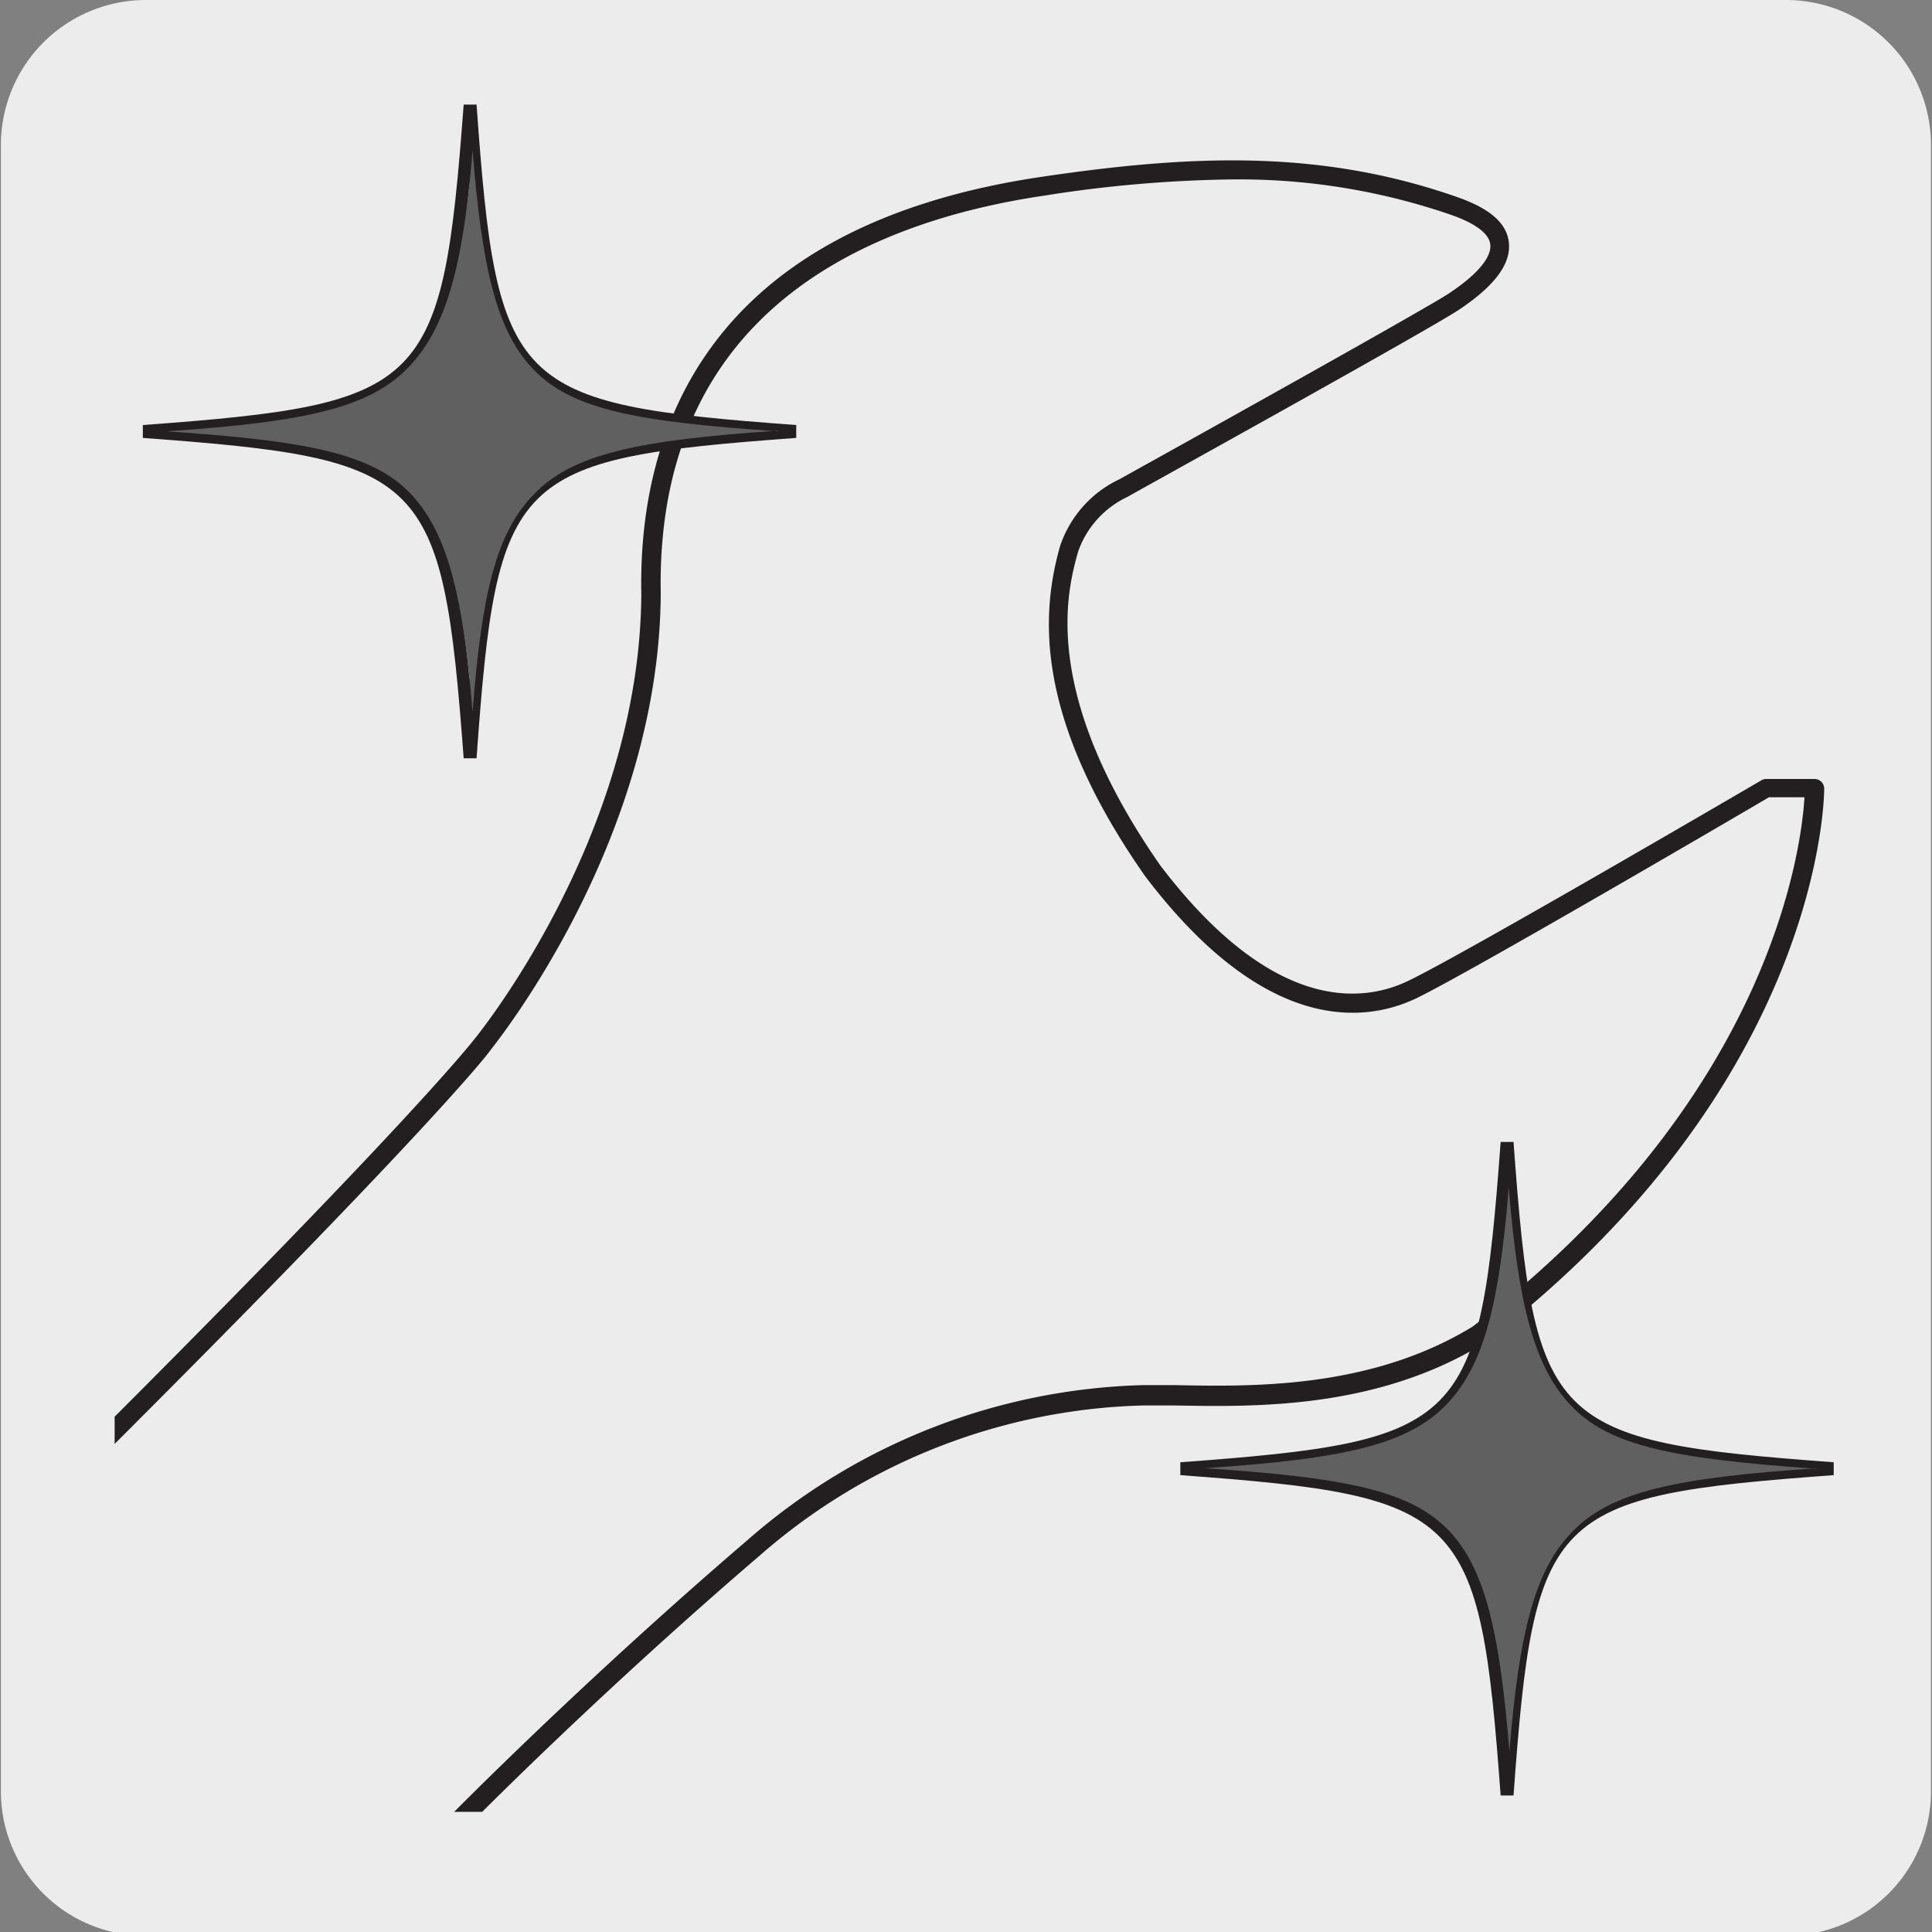
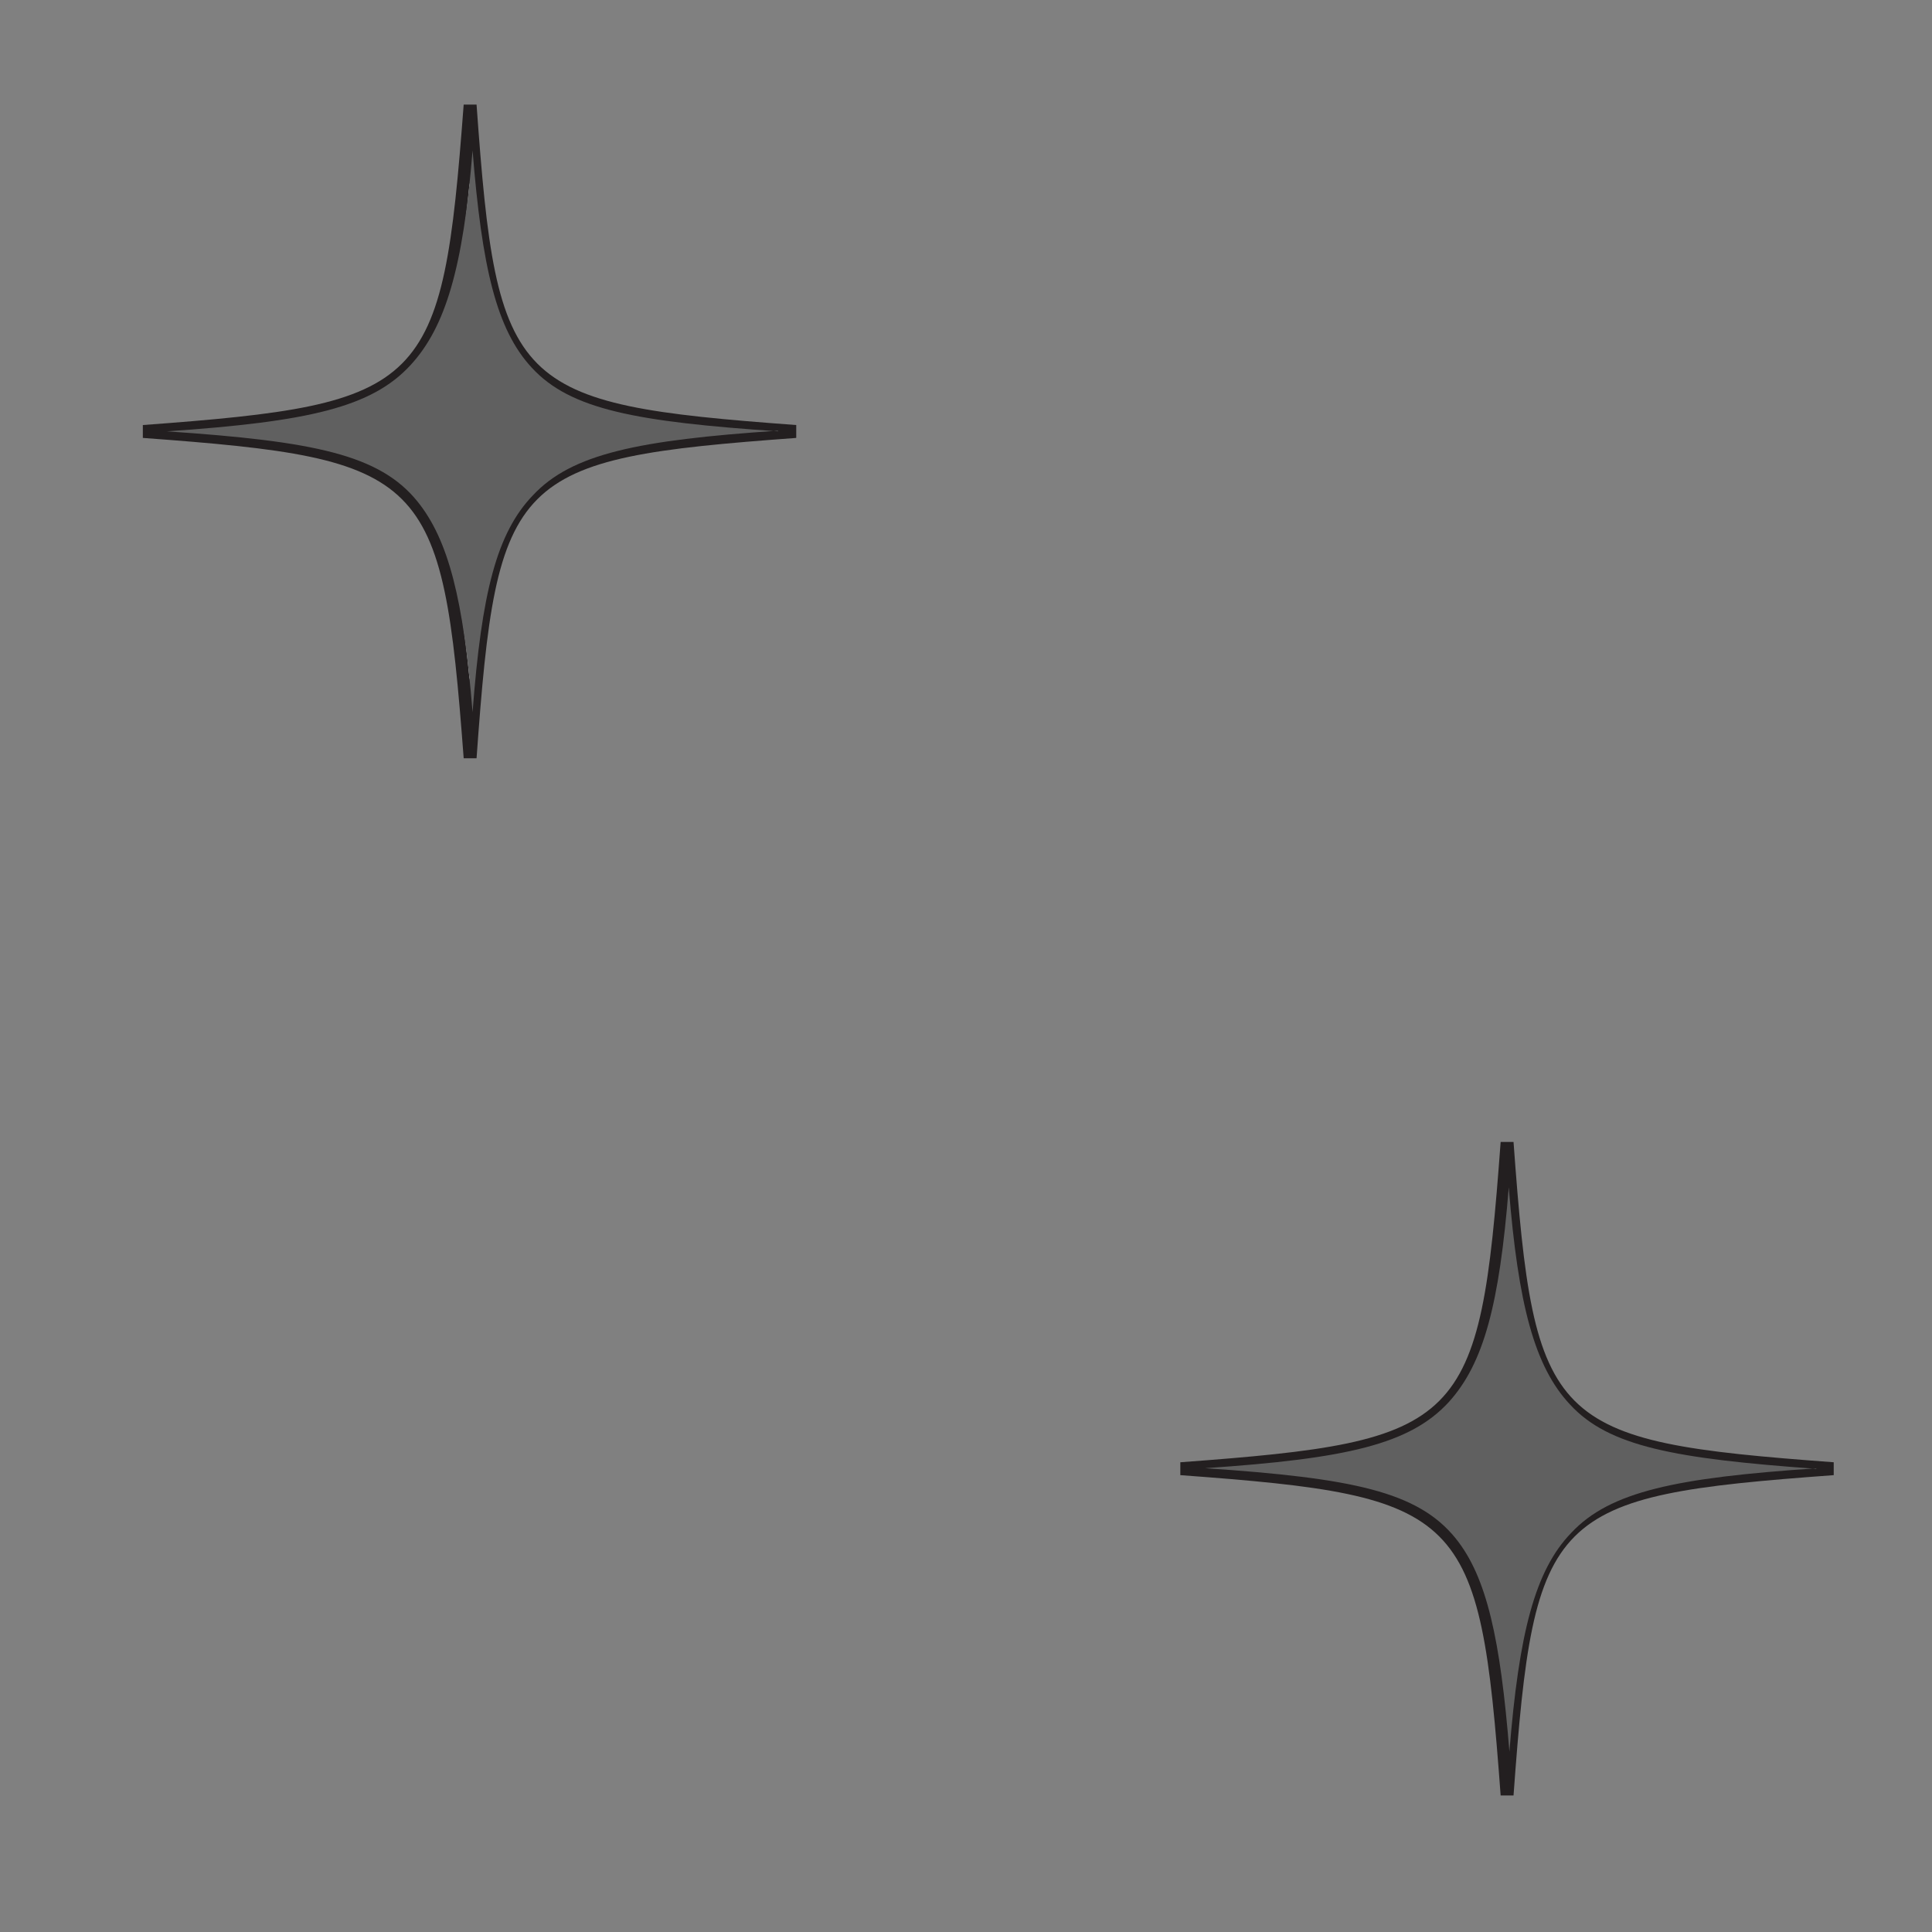
<svg xmlns="http://www.w3.org/2000/svg" viewBox="0 0 150 150">
  <rect x="0" y="0" width="150" height="150" fill="#808080" stroke="none" />
  <defs>
    <style>.cls-1{fill:none;}.cls-2{fill:#edecec;}.cls-3{clip-path:url(#clip-path);}.cls-4{fill:#231f20;}.cls-5{clip-path:url(#clip-path-2);}.cls-6{clip-path:url(#clip-path-3);}.cls-7{clip-path:url(#clip-path-4);}.cls-8{clip-path:url(#clip-path-5);}.cls-9{fill:#e9eaeb;}.cls-10{fill:#606060;}.cls-11{clip-path:url(#clip-path-6);}</style>
    <clipPath id="clip-path">
-       <path class="cls-1" d="M17.28-334.42a8.34,8.34,0,0,0-6,2.51,8.32,8.32,0,0,0-2.5,6v118.76a8.33,8.33,0,0,0,2.5,6,8.38,8.38,0,0,0,6,2.5H136a8.4,8.4,0,0,0,6-2.5,8.28,8.28,0,0,0,2.49-6V-325.94a8.27,8.27,0,0,0-2.49-6,8.37,8.37,0,0,0-6-2.51Z" />
-     </clipPath>
+       </clipPath>
    <clipPath id="clip-path-2">
      <path class="cls-1" d="M356.28-334.45a8.34,8.34,0,0,0-6,2.51,8.32,8.32,0,0,0-2.5,6v118.75a8.33,8.33,0,0,0,2.5,6,8.38,8.38,0,0,0,6,2.5H475a8.36,8.36,0,0,0,6-2.5,8.28,8.28,0,0,0,2.49-6V-326a8.27,8.27,0,0,0-2.49-6,8.35,8.35,0,0,0-6-2.51Z" />
    </clipPath>
    <clipPath id="clip-path-3">
      <path class="cls-1" d="M16.86-161.82a8.31,8.31,0,0,0-6,2.5,8.28,8.28,0,0,0-2.5,6V-34.59a8.29,8.29,0,0,0,2.5,6,8.36,8.36,0,0,0,6,2.5H135.63a8.4,8.4,0,0,0,6-2.5,8.28,8.28,0,0,0,2.49-6V-153.35a8.27,8.27,0,0,0-2.49-6,8.36,8.36,0,0,0-6-2.5Z" />
    </clipPath>
    <clipPath id="clip-path-4">
      <path class="cls-1" d="M355.87-161.86a8.34,8.34,0,0,0-6,2.51,8.32,8.32,0,0,0-2.5,6V-34.63a8.33,8.33,0,0,0,2.5,6,8.38,8.38,0,0,0,6,2.5H474.63a8.4,8.4,0,0,0,6-2.5,8.28,8.28,0,0,0,2.49-6V-153.38a8.27,8.27,0,0,0-2.49-6,8.37,8.37,0,0,0-6-2.51Z" />
    </clipPath>
    <clipPath id="clip-path-5">
      <path class="cls-1" d="M17.37,5A8.54,8.54,0,0,0,8.9,13.45V132.2a8.54,8.54,0,0,0,8.47,8.47H136.13a8.52,8.52,0,0,0,8.47-8.47V13.45A8.52,8.52,0,0,0,136.13,5Z" />
    </clipPath>
    <clipPath id="clip-path-6">
      <path class="cls-1" d="M356.37,4.94a8.54,8.54,0,0,0-8.47,8.48V132.17a8.29,8.29,0,0,0,2.5,6,8.4,8.4,0,0,0,6,2.5H475.13a8.44,8.44,0,0,0,6-2.5,8.32,8.32,0,0,0,2.49-6V13.42a8.52,8.52,0,0,0-8.47-8.48Z" />
    </clipPath>
  </defs>
  <title>13625-01</title>
  <g id="Capa_2" data-name="Capa 2">
-     <path class="cls-2" d="M11.32,0H138.64a11.26,11.26,0,0,1,11.28,11.25V139.07a11.21,11.21,0,0,1-11.2,11.22H11.27A11.21,11.21,0,0,1,.07,139.07h0V11.28A11.26,11.26,0,0,1,11.32,0Z" />
-   </g>
+     </g>
  <g id="Capa_3" data-name="Capa 3">
    <g class="cls-3">
      <path class="cls-4" d="M-299.35,140.29a32.85,32.85,0,0,1-21.25-7.77c-12-10.62-15.37-27.93-8.12-41.16,7.57-13.82,21.05-17.88,27.53-19.84.88-.26,1.65-.49,2.19-.69,4.13-1.53,14.23-9.51,16.28-11.59,2.68-2.71,11.1-10.43,19.25-17.9s16.56-15.18,19.23-17.88c8.83-9,18.44-18.51,27.74-27.75s18.91-18.8,27.73-27.74c28.93-29.32,61.73-61.89,93.45-93.4S-31-189.29-2.17-218.52C31-251.2,36.64-258.6,36.69-258.68s12.9-15.65,13-34.6c-.23-12.63,4.95-28.52,31-32.39,11.73-1.74,21.71-2.15,32.29,1.54,2.54.88,3.87,2,4.06,3.5.22,1.63-1,3.35-3.84,5.26-2.23,1.51-24.81,14-25.77,14.54a7.41,7.41,0,0,0-3.83,4.26c-.83,3-3,10.88,6.38,24.33,8.83,11.63,15.83,10.62,19.22,9,4.36-2.09,27.23-15.47,27.46-15.6a.75.75,0,0,1,.38-.1h3.74a.75.75,0,0,1,.75.74c0,.23.06,22.8-26.45,43.1-8.37,5.11-17.76,4.92-24,4.8l-2.42,0a47,47,0,0,0-29.83,11.72c-12.53,10.74-25.42,23.39-30.16,28.95l-.05,0L-121.53-40.47c-8.82,8.94-25.06,25.23-40.76,41s-31.94,32-40.77,41c-1.6,1.62-5,4.87-9.21,9-10,9.71-25.18,24.38-35.42,35.24-11.16,11.84-11.84,13.6-13.06,16.78a35.9,35.9,0,0,1-1.58,3.62A59.26,59.26,0,0,0-265,112.9c-1.62,4.67-3.31,9.49-7.57,14.28C-281.19,136.85-290.75,140.29-299.35,140.29ZM95.55-325.46a100.5,100.5,0,0,0-14.63,1.27c-13.79,2.05-30.13,9.07-29.72,30.91-.11,19.51-13.2,35.38-13.33,35.54s-5.67,7.43-39,40.28c-28.83,29.22-61.53,61.7-93.15,93.1S-158.78-60.29-187.71-31c-8.82,8.94-18.43,18.5-27.73,27.74s-18.91,18.8-27.73,27.74c-2.7,2.73-11.13,10.46-19.29,17.93S-279,57.61-281.66,60.3c-1.84,1.87-12.23,10.23-16.82,11.94-.59.21-1.37.45-2.28.72-6.29,1.9-19.37,5.84-26.64,19.12-6.92,12.62-3.64,29.15,7.79,39.32,8.92,7.92,29.26,13.5,45.9-5.22,4.07-4.57,5.7-9.25,7.28-13.77a58.71,58.71,0,0,1,2.76-7,37.29,37.29,0,0,0,1.52-3.49c1.29-3.36,2-5.21,13.37-17.27,10.26-10.88,25.43-25.57,35.46-35.29,4.25-4.11,7.6-7.35,9.19-9,8.84-8.95,25.07-25.24,40.77-41s31.94-32,40.76-41L27.58-190.68c4.8-5.61,17.73-18.32,30.3-29.09a48.54,48.54,0,0,1,30.8-12.08l2.46,0c6,.12,15.17.3,23.1-4.54,23.13-17.71,25.52-37.11,25.77-41.1h-2.76c-2.3,1.34-23.14,13.51-27.4,15.55-3.8,1.84-11.59,3-21.08-9.46C79.94-284,80.77-292,82.16-297a8.74,8.74,0,0,1,4.61-5.19c.17-.1,23.41-13,25.59-14.45,3-2,3.27-3.25,3.2-3.82-.11-.83-1.17-1.62-3.07-2.27A50.35,50.35,0,0,0,95.55-325.46ZM28.12-190.17h0Z" />
    </g>
    <g class="cls-5">
-       <path class="cls-4" d="M39.65,140.25a32.85,32.85,0,0,1-21.25-7.76C6.44,121.87,3,104.56,10.28,91.33c7.57-13.82,21-17.88,27.53-19.84.88-.26,1.65-.49,2.19-.69,4.13-1.54,14.23-9.51,16.28-11.59C59,56.5,67.38,48.78,75.52,41.32S92.09,26.13,94.76,23.43c8.82-8.94,18.43-18.49,27.72-27.73s18.92-18.81,27.75-27.76C179.16-61.38,212-94,243.68-125.46s64.32-63.87,93.16-93.09c33.14-32.69,38.8-40.09,38.85-40.16s12.9-15.65,13-34.6c-.24-12.63,4.94-28.53,31-32.39,11.73-1.74,21.7-2.15,32.28,1.54,2.54.88,3.87,2,4.06,3.5.22,1.63-1,3.35-3.84,5.25-2.23,1.51-24.81,14-25.77,14.55a7.41,7.41,0,0,0-3.83,4.26c-.83,3-3,10.87,6.38,24.33,8.83,11.63,15.84,10.62,19.22,9,4.36-2.09,27.23-15.47,27.46-15.6a.75.75,0,0,1,.38-.1h3.75a.76.76,0,0,1,.75.74c0,.22.06,22.8-26.45,43.1-8.38,5.11-17.76,4.92-24,4.8l-2.42,0a47,47,0,0,0-29.83,11.72c-12.53,10.74-25.41,23.39-30.16,28.95l0,0L217.47-40.5c-8.82,8.94-25.06,25.23-40.76,41s-31.94,32-40.77,41c-1.6,1.63-4.95,4.87-9.19,9-10,9.72-25.19,24.4-35.43,35.26C80.15,97.54,79.47,99.29,78.25,102.48a37.85,37.85,0,0,1-1.57,3.62A55.79,55.79,0,0,0,74,112.87c-1.63,4.66-3.31,9.49-7.58,14.27C57.81,136.82,48.25,140.25,39.65,140.25Zm394.9-465.74a100.62,100.62,0,0,0-14.63,1.27c-13.78,2.05-30.13,9.07-29.71,30.9-.12,19.52-13.21,35.39-13.34,35.54s-5.67,7.44-39,40.29c-28.84,29.22-61.54,61.69-93.16,93.1S180.22-60.32,151.3-31c-8.83,8.94-18.46,18.51-27.76,27.76S104.65,15.55,95.83,24.48c-2.7,2.73-11.13,10.46-19.3,17.94S60,57.58,57.34,60.26C55.5,62.14,45.11,70.5,40.52,72.21c-.59.21-1.37.45-2.28.72C32,74.83,18.87,78.77,11.6,92.05,4.68,104.67,8,121.2,19.39,131.37c8.92,7.91,29.26,13.49,45.9-5.22,4.07-4.57,5.7-9.25,7.28-13.78a57.9,57.9,0,0,1,2.76-6.94,34.79,34.79,0,0,0,1.52-3.49c1.29-3.36,2-5.22,13.37-17.27,10.27-10.89,25.44-25.58,35.48-35.3,4.24-4.11,7.59-7.35,9.18-9,8.83-8.95,25.06-25.24,40.77-41s31.93-32,40.76-41L366.58-190.71c4.8-5.62,17.74-18.32,30.31-29.09a48.52,48.52,0,0,1,30.79-12.08l2.46,0c6,.11,15.17.3,23.1-4.54,23.13-17.71,25.52-37.11,25.77-41.1h-2.76c-2.3,1.34-23.14,13.5-27.4,15.55-3.8,1.84-11.59,3.05-21.08-9.46C419-284,419.77-292,421.16-297a8.85,8.85,0,0,1,4.61-5.2c.17-.1,23.41-13,25.59-14.44,3-2,3.27-3.25,3.2-3.82-.11-.83-1.17-1.62-3.07-2.28A50.59,50.59,0,0,0,434.55-325.49ZM367.13-190.2h0Z" />
-     </g>
+       </g>
    <g class="cls-6">
      <path class="cls-4" d="M-299.76,312.88A32.85,32.85,0,0,1-321,305.11c-12-10.62-15.37-27.93-8.12-41.16,7.57-13.81,21.05-17.88,27.53-19.83.88-.27,1.65-.5,2.18-.7,4.14-1.53,14.24-9.51,16.29-11.59,2.68-2.71,11.1-10.43,19.24-17.89s16.57-15.19,19.24-17.89c8.83-9,18.44-18.51,27.74-27.75s18.91-18.8,27.73-27.73c28.93-29.33,61.73-61.9,93.45-93.4S-31.41-16.7-2.58-45.93C30.56-78.61,36.23-86,36.28-86.09s12.9-15.65,13-34.59c-.23-12.64,5-28.53,31-32.4,11.73-1.74,21.71-2.15,32.29,1.54,2.54.88,3.87,2,4.06,3.5.22,1.63-1,3.35-3.84,5.26-2.23,1.51-24.81,14-25.77,14.54A7.41,7.41,0,0,0,83.19-124c-.83,3-3,10.88,6.38,24.33C98.39-88,105.4-89,108.79-90.66c4.36-2.09,27.23-15.46,27.46-15.6a.75.75,0,0,1,.38-.1h3.74a.75.75,0,0,1,.75.74c0,.23.06,22.81-26.45,43.1-8.37,5.11-17.76,4.92-24,4.8l-2.42,0A47,47,0,0,0,58.45-46C45.92-35.3,33-22.65,28.28-17.09l0,.05L-121.94,132.12c-8.82,8.94-25.06,25.23-40.77,41s-31.93,32-40.76,41c-1.6,1.62-5,4.88-9.21,9-10,9.71-25.18,24.38-35.42,35.24-11.16,11.84-11.84,13.6-13.07,16.78a33.32,33.32,0,0,1-1.57,3.62,57.47,57.47,0,0,0-2.69,6.77c-1.62,4.67-3.31,9.49-7.57,14.28C-281.6,309.44-291.16,312.88-299.76,312.88ZM95.14-152.86A100.69,100.69,0,0,0,80.5-151.6c-13.78,2-30.12,9.07-29.71,30.91-.11,19.51-13.2,35.38-13.33,35.54s-5.67,7.43-39,40.28C-30.35-15.64-63,16.83-94.67,48.23s-64.52,64.07-93.45,93.39c-8.82,8.94-18.43,18.5-27.73,27.74s-18.91,18.8-27.73,27.74c-2.7,2.73-11.14,10.47-19.3,18s-16.53,15.15-19.19,17.84c-1.84,1.87-12.24,10.24-16.83,11.94-.58.21-1.36.45-2.27.72-6.29,1.9-19.37,5.84-26.65,19.12-6.91,12.62-3.63,29.16,7.8,39.32,8.92,7.91,29.26,13.5,45.9-5.22,4.07-4.57,5.7-9.25,7.28-13.77a58.71,58.71,0,0,1,2.76-6.95,37.3,37.3,0,0,0,1.52-3.48c1.29-3.37,2-5.22,13.37-17.28,10.26-10.88,25.43-25.57,35.46-35.28,4.25-4.12,7.6-7.36,9.19-9,8.83-8.95,25.07-25.24,40.77-41s31.94-32,40.76-41L27.16-18.09C32-23.7,44.9-36.41,57.47-47.18a48.54,48.54,0,0,1,30.8-12.08c.73,0,1.56,0,2.46,0,6,.12,15.16.3,23.1-4.54,23.13-17.71,25.52-37.11,25.77-41.1h-2.77c-2.29,1.34-23.13,13.51-27.39,15.55-3.8,1.84-11.59,3-21.08-9.46-8.83-12.6-8-20.65-6.61-25.62a8.74,8.74,0,0,1,4.61-5.19c.17-.1,23.41-13,25.59-14.44,3-2,3.27-3.26,3.19-3.83-.1-.83-1.17-1.61-3.06-2.27A50.34,50.34,0,0,0,95.14-152.86ZM27.71-17.58h0Z" />
    </g>
    <g class="cls-7">
      <path class="cls-4" d="M39.24,312.84A32.85,32.85,0,0,1,18,305.08C6,294.46,2.62,277.15,9.87,263.92,17.44,250.1,30.92,246,37.4,244.08c.88-.26,1.65-.49,2.19-.69,4.13-1.53,14.23-9.51,16.28-11.59,2.68-2.71,11.1-10.43,19.24-17.89S91.68,198.72,94.35,196c8.83-9,18.44-18.51,27.74-27.75s18.91-18.8,27.73-27.74c28.93-29.32,61.73-61.89,93.45-93.4S307.59-16.73,336.42-46C369.56-78.64,375.23-86,375.28-86.12s12.9-15.65,13-34.6c-.23-12.63,4.95-28.52,31-32.39,11.73-1.74,21.7-2.15,32.28,1.54,2.54.88,3.87,2,4.06,3.5s-1,3.35-3.84,5.26c-2.23,1.5-24.81,14-25.77,14.54a7.41,7.41,0,0,0-3.83,4.26c-.83,3-3,10.87,6.38,24.33,8.83,11.63,15.83,10.62,19.22,9,4.36-2.09,27.23-15.47,27.46-15.6a.75.75,0,0,1,.38-.1h3.74a.75.75,0,0,1,.75.74c0,.23.07,22.8-26.45,43.1-8.37,5.11-17.76,4.92-24,4.8l-2.42,0a47,47,0,0,0-29.83,11.72c-12.53,10.74-25.41,23.39-30.16,29l-.05,0L217.06,132.09c-8.82,8.94-25.06,25.23-40.76,41s-31.94,32-40.77,41c-1.6,1.63-5,4.89-9.23,9-10,9.71-25.17,24.38-35.39,35.23-11.17,11.84-11.85,13.6-13.07,16.78a35.9,35.9,0,0,1-1.58,3.62,57.43,57.43,0,0,0-2.68,6.77C72,290.12,70.27,295,66,299.73,57.4,309.4,47.84,312.84,39.24,312.84ZM434.13-152.9a100.49,100.49,0,0,0-14.62,1.27c-13.78,2-30.13,9.07-29.72,30.9-.11,19.52-13.2,35.39-13.33,35.54s-5.67,7.44-39,40.29C308.65-15.68,276,16.8,244.33,48.2s-64.52,64.07-93.45,93.39c-8.82,8.94-18.43,18.5-27.73,27.74s-18.91,18.8-27.73,27.74c-2.7,2.73-11.14,10.46-19.3,18s-16.53,15.15-19.19,17.84c-1.84,1.87-12.23,10.23-16.82,11.94-.59.21-1.37.45-2.28.72-6.29,1.9-19.37,5.84-26.64,19.12C4.27,277.26,7.55,293.79,19,304c8.92,7.91,29.26,13.49,45.9-5.22,4.07-4.57,5.7-9.25,7.28-13.78A58.58,58.58,0,0,1,74.92,278a37.29,37.29,0,0,0,1.52-3.49c1.29-3.36,2-5.21,13.37-17.27,10.26-10.88,25.42-25.56,35.45-35.27,4.25-4.12,7.61-7.37,9.2-9,8.83-8.95,25.07-25.24,40.77-41s31.94-32,40.77-41L366.17-18.12c4.8-5.62,17.74-18.32,30.3-29.09a48.56,48.56,0,0,1,30.8-12.08l2.46,0c6,.12,15.16.3,23.1-4.54,23.13-17.71,25.52-37.11,25.77-41.1h-2.76c-2.3,1.34-23.14,13.51-27.4,15.55-3.8,1.84-11.59,3-21.08-9.46-8.82-12.6-8-20.65-6.61-25.62a8.74,8.74,0,0,1,4.61-5.19c.17-.1,23.41-13,25.59-14.45,3-2,3.27-3.25,3.2-3.82-.11-.83-1.17-1.62-3.07-2.27A50.37,50.37,0,0,0,434.13-152.9ZM366.72-17.61h0Z" />
    </g>
    <g class="cls-8">
-       <path class="cls-4" d="M-299.25,479.67a32.88,32.88,0,0,1-21.26-7.76c-11.95-10.63-15.37-27.93-8.11-41.16,7.57-13.82,21-17.88,27.52-19.84.89-.26,1.65-.5,2.19-.69,4.14-1.54,14.24-9.51,16.28-11.59,2.68-2.71,11.1-10.42,19.23-17.88s16.59-15.2,19.26-17.9c8.82-8.94,18.43-18.49,27.72-27.73s18.92-18.81,27.74-27.76C-159.75,278-127,245.48-95.24,214s64.33-63.88,93.17-93.11c33.14-32.69,38.8-40.09,38.86-40.16s12.9-15.65,13-34.6c-.24-12.63,5-28.52,31-32.39,11.73-1.74,21.71-2.15,32.29,1.54,2.54.88,3.87,2,4.06,3.49.21,1.64-1,3.36-3.84,5.26-2.24,1.51-24.81,14-25.77,14.55a7.41,7.41,0,0,0-3.83,4.26c-.83,3-3,10.87,6.37,24.33,8.83,11.63,15.84,10.62,19.23,9,4.36-2.08,27.23-15.46,27.46-15.59a.7.7,0,0,1,.38-.1h3.74a.75.75,0,0,1,.75.74c0,.22.06,22.8-26.45,43.1-8.37,5.11-17.77,4.91-24,4.8l-2.42,0A47,47,0,0,0,59,120.76c-12.54,10.74-25.42,23.39-30.17,29l0,0L-121.44,298.92c-8.82,8.94-25.06,25.23-40.76,41s-31.93,32-40.76,41c-1.6,1.63-5,4.88-9.21,9-10,9.71-25.18,24.38-35.42,35.24-11.17,11.84-11.84,13.59-13.07,16.78a35.44,35.44,0,0,1-1.57,3.62,55.79,55.79,0,0,0-2.69,6.77c-1.63,4.66-3.31,9.48-7.58,14.27C-281.09,476.23-290.66,479.67-299.25,479.67ZM95.64,13.93A100.74,100.74,0,0,0,81,15.2C67.23,17.25,50.89,24.27,51.3,46.1,51.18,65.62,38.09,81.48,38,81.64S32.3,89.08-1,121.93c-28.84,29.23-61.54,61.71-93.17,93.12s-64.51,64.05-93.43,93.36c-8.83,8.95-18.45,18.52-27.76,27.77S-234.26,355-243.08,363.9c-2.69,2.73-11.14,10.47-19.3,18s-16.53,15.15-19.18,17.83c-1.85,1.88-12.23,10.24-16.83,11.94-.58.22-1.37.45-2.27.73-6.29,1.89-19.37,5.84-26.65,19.12-6.92,12.62-3.64,29.15,7.8,39.32,8.91,7.91,29.25,13.49,45.89-5.22,4.07-4.57,5.71-9.25,7.29-13.78a57.9,57.9,0,0,1,2.76-6.94,34.33,34.33,0,0,0,1.51-3.49c1.3-3.36,2-5.22,13.38-17.27,10.26-10.88,25.43-25.57,35.46-35.29,4.25-4.11,7.6-7.36,9.19-9,8.83-8.95,25.07-25.24,40.77-41s31.94-32,40.76-41L27.67,148.71c4.8-5.62,17.74-18.32,30.31-29.09a48.52,48.52,0,0,1,30.8-12.08l2.45,0c6,.12,15.17.3,23.1-4.54,23.13-17.71,25.53-37.11,25.77-41.1h-2.76C135,63.28,114.21,75.44,110,77.49c-3.8,1.83-11.6,3.05-21.09-9.46-8.82-12.6-8-20.66-6.61-25.62a8.84,8.84,0,0,1,4.61-5.2c.18-.1,23.42-13,25.6-14.44,3-2,3.27-3.25,3.19-3.82-.11-.83-1.17-1.62-3.07-2.28A50.55,50.55,0,0,0,95.64,13.93ZM28.22,149.22h0Z" />
-     </g>
+       </g>
    <path class="cls-9" d="M142.33,114c-22.35,1.64-23.69,3-25.32,25.34-1.65-22.36-3-23.7-25.33-25.34,22.35-1.65,23.68-3,25.33-25.33,1.63,22.36,3,23.68,25.32,25.33" />
    <path class="cls-4" d="M116.51,139.4c-1.63-22.09-2.79-23.25-24.87-24.87v-1c22.08-1.63,23.24-2.79,24.87-24.87h1c1.61,22.08,2.77,23.24,24.86,24.87v1c-22.09,1.62-23.25,2.78-24.86,24.87ZM97.73,114c15.12,1.47,17.8,4.15,19.28,19.27,1.46-15.12,4.14-17.8,19.27-19.27-15.13-1.47-17.81-4.15-19.27-19.27C115.53,109.88,112.85,112.56,97.73,114Z" />
    <path class="cls-9" d="M61.79,33.5c-22.36,1.64-23.69,3-25.32,25.33-1.65-22.35-3-23.69-25.34-25.33,22.36-1.65,23.69-3,25.34-25.34,1.63,22.36,3,23.69,25.32,25.34" />
    <path class="cls-4" d="M36,58.87C34.34,36.78,33.18,35.62,11.09,34V33C33.18,31.37,34.34,30.21,36,8.12h1C38.58,30.21,39.74,31.37,61.82,33v1C39.74,35.62,38.58,36.78,37,58.87ZM17.19,33.49C32.31,35,35,37.65,36.46,52.77,37.93,37.65,40.61,35,55.73,33.49,40.61,32,37.93,29.34,36.46,14.22,35,29.34,32.31,32,17.19,33.49Z" />
    <path class="cls-10" d="M60.39,33.44c-10.86.73-16,1.8-19,5-2.83,2.93-4,7.59-4.7,16.86-.7-8.72-1.86-13.38-4.29-16.38-2.94-3.62-8-4.66-19.45-5.43,11-.75,15.91-1.86,18.93-5.15,2.71-2.95,4.08-7.56,4.81-16.66.73,9.13,1.86,13.91,4.59,16.86,3,3.27,8.13,4.2,19.14,4.95" />
    <path class="cls-10" d="M141,114c-10.86.73-16,1.8-19,5-2.83,2.92-4.07,7.79-4.81,17-.7-8.71-1.75-13.57-4.18-16.57-2.94-3.63-8-4.67-19.45-5.44,11-.74,15.91-1.85,18.93-5.14,2.71-3,3.92-7.57,4.65-16.67.73,9.13,2,13.92,4.75,16.86,3,3.27,8.13,4.21,19.14,5" />
    <g class="cls-11">
-       <path class="cls-4" d="M39.75,479.64a32.83,32.83,0,0,1-21.25-7.76c-12-10.63-15.37-27.94-8.12-41.16,7.57-13.82,21-17.88,27.52-19.84.89-.27,1.65-.5,2.19-.69,4.14-1.54,14.24-9.51,16.28-11.59,2.69-2.72,11.11-10.44,19.26-17.9s16.56-15.18,19.23-17.88c8.82-8.94,18.43-18.5,27.72-27.73s18.92-18.82,27.74-27.76c28.94-29.32,61.74-61.9,93.46-93.4s64.32-63.87,93.15-93.09c33.14-32.69,38.81-40.09,38.86-40.16s12.9-15.65,13-34.6c-.24-12.63,4.95-28.53,31-32.39,11.73-1.74,21.71-2.15,32.29,1.54,2.54.88,3.87,2,4.06,3.49.22,1.64-1,3.36-3.84,5.26-2.24,1.51-24.81,14-25.77,14.54a7.49,7.49,0,0,0-3.83,4.27c-.83,3-3,10.87,6.38,24.33,8.83,11.63,15.83,10.62,19.22,9,4.36-2.09,27.23-15.46,27.46-15.59a.73.73,0,0,1,.38-.11h3.74a.75.75,0,0,1,.75.74c0,.22.06,22.8-26.45,43.1-8.37,5.1-17.76,4.91-24,4.8l-2.42,0A47,47,0,0,0,398,120.73c-12.54,10.74-25.42,23.38-30.17,29l0,0L217.56,298.89c-8.82,8.94-25.05,25.22-40.76,41s-31.93,32-40.76,41c-1.6,1.63-4.95,4.87-9.2,9-10,9.72-25.19,24.39-35.43,35.25-11.16,11.85-11.84,13.6-13.07,16.79a36.43,36.43,0,0,1-1.57,3.62,57.47,57.47,0,0,0-2.69,6.77c-1.63,4.66-3.31,9.48-7.58,14.27C57.91,476.2,48.34,479.64,39.75,479.64ZM434.64,13.9A99.36,99.36,0,0,0,420,15.17c-13.78,2-30.12,9.07-29.71,30.9-.12,19.52-13.2,35.38-13.34,35.54s-5.66,7.44-39,40.29c-28.83,29.22-61.53,61.69-93.15,93.1s-64.52,64.07-93.45,93.38c-8.83,8.95-18.45,18.52-27.75,27.77s-18.9,18.78-27.71,27.72c-2.7,2.73-11.13,10.46-19.29,17.93S60.1,397,57.44,399.65c-1.85,1.88-12.24,10.24-16.83,11.94-.58.22-1.36.45-2.27.73-6.29,1.89-19.37,5.84-26.65,19.12-6.92,12.62-3.64,29.15,7.8,39.31,8.92,7.92,29.25,13.5,45.89-5.21,4.07-4.57,5.71-9.25,7.29-13.78a57.9,57.9,0,0,1,2.76-6.94,35.33,35.33,0,0,0,1.51-3.49c1.3-3.36,2-5.22,13.38-17.28,10.26-10.88,25.44-25.57,35.48-35.3,4.24-4.1,7.58-7.34,9.17-8.95,8.83-8.95,25.07-25.24,40.77-41s31.94-32,40.76-41L366.67,148.68c4.8-5.62,17.74-18.32,30.31-29.09a48.54,48.54,0,0,1,30.8-12.08l2.46,0c6,.12,15.16.3,23.09-4.54,23.14-17.71,25.53-37.11,25.77-41.1h-2.76C474,63.25,453.21,75.41,449,77.45c-3.8,1.84-11.6,3-21.09-9.45-8.82-12.6-8-20.66-6.61-25.62a8.81,8.81,0,0,1,4.62-5.2c.17-.1,23.41-13,25.59-14.44,3-2,3.27-3.26,3.19-3.82-.11-.83-1.17-1.62-3.07-2.28A50.26,50.26,0,0,0,434.64,13.9ZM367.22,149.19h0Z" />
+       <path class="cls-4" d="M39.75,479.64a32.83,32.83,0,0,1-21.25-7.76c-12-10.63-15.37-27.94-8.12-41.16,7.57-13.82,21-17.88,27.52-19.84.89-.27,1.65-.5,2.19-.69,4.14-1.54,14.24-9.51,16.28-11.59,2.69-2.72,11.11-10.44,19.26-17.9s16.56-15.18,19.23-17.88c8.82-8.94,18.43-18.5,27.72-27.73c28.94-29.32,61.74-61.9,93.46-93.4s64.32-63.87,93.15-93.09c33.14-32.69,38.81-40.09,38.86-40.16s12.9-15.65,13-34.6c-.24-12.63,4.95-28.53,31-32.39,11.73-1.74,21.71-2.15,32.29,1.54,2.54.88,3.87,2,4.06,3.49.22,1.64-1,3.36-3.84,5.26-2.24,1.51-24.81,14-25.77,14.54a7.49,7.49,0,0,0-3.83,4.27c-.83,3-3,10.87,6.38,24.33,8.83,11.63,15.83,10.62,19.22,9,4.36-2.09,27.23-15.46,27.46-15.59a.73.73,0,0,1,.38-.11h3.74a.75.75,0,0,1,.75.74c0,.22.06,22.8-26.45,43.1-8.37,5.1-17.76,4.91-24,4.8l-2.42,0A47,47,0,0,0,398,120.73c-12.54,10.74-25.42,23.38-30.17,29l0,0L217.56,298.89c-8.82,8.94-25.05,25.22-40.76,41s-31.93,32-40.76,41c-1.6,1.63-4.95,4.87-9.2,9-10,9.72-25.19,24.39-35.43,35.25-11.16,11.85-11.84,13.6-13.07,16.79a36.43,36.43,0,0,1-1.57,3.62,57.47,57.47,0,0,0-2.69,6.77c-1.63,4.66-3.31,9.48-7.58,14.27C57.91,476.2,48.34,479.64,39.75,479.64ZM434.64,13.9A99.36,99.36,0,0,0,420,15.17c-13.78,2-30.12,9.07-29.71,30.9-.12,19.52-13.2,35.38-13.34,35.54s-5.66,7.44-39,40.29c-28.83,29.22-61.53,61.69-93.15,93.1s-64.52,64.07-93.45,93.38c-8.83,8.95-18.45,18.52-27.75,27.77s-18.9,18.78-27.71,27.72c-2.7,2.73-11.13,10.46-19.29,17.93S60.1,397,57.44,399.65c-1.85,1.88-12.24,10.24-16.83,11.94-.58.22-1.36.45-2.27.73-6.29,1.89-19.37,5.84-26.65,19.12-6.92,12.62-3.64,29.15,7.8,39.31,8.92,7.92,29.25,13.5,45.89-5.21,4.07-4.57,5.71-9.25,7.29-13.78a57.9,57.9,0,0,1,2.76-6.94,35.33,35.33,0,0,0,1.51-3.49c1.3-3.36,2-5.22,13.38-17.28,10.26-10.88,25.44-25.57,35.48-35.3,4.24-4.1,7.58-7.34,9.17-8.95,8.83-8.95,25.07-25.24,40.77-41s31.94-32,40.76-41L366.67,148.68c4.8-5.62,17.74-18.32,30.31-29.09a48.54,48.54,0,0,1,30.8-12.08l2.46,0c6,.12,15.16.3,23.09-4.54,23.14-17.71,25.53-37.11,25.77-41.1h-2.76C474,63.25,453.21,75.41,449,77.45c-3.8,1.84-11.6,3-21.09-9.45-8.82-12.6-8-20.66-6.61-25.62a8.81,8.81,0,0,1,4.62-5.2c.17-.1,23.41-13,25.59-14.44,3-2,3.27-3.26,3.19-3.82-.11-.83-1.17-1.62-3.07-2.28A50.26,50.26,0,0,0,434.64,13.9ZM367.22,149.19h0Z" />
    </g>
  </g>
</svg>